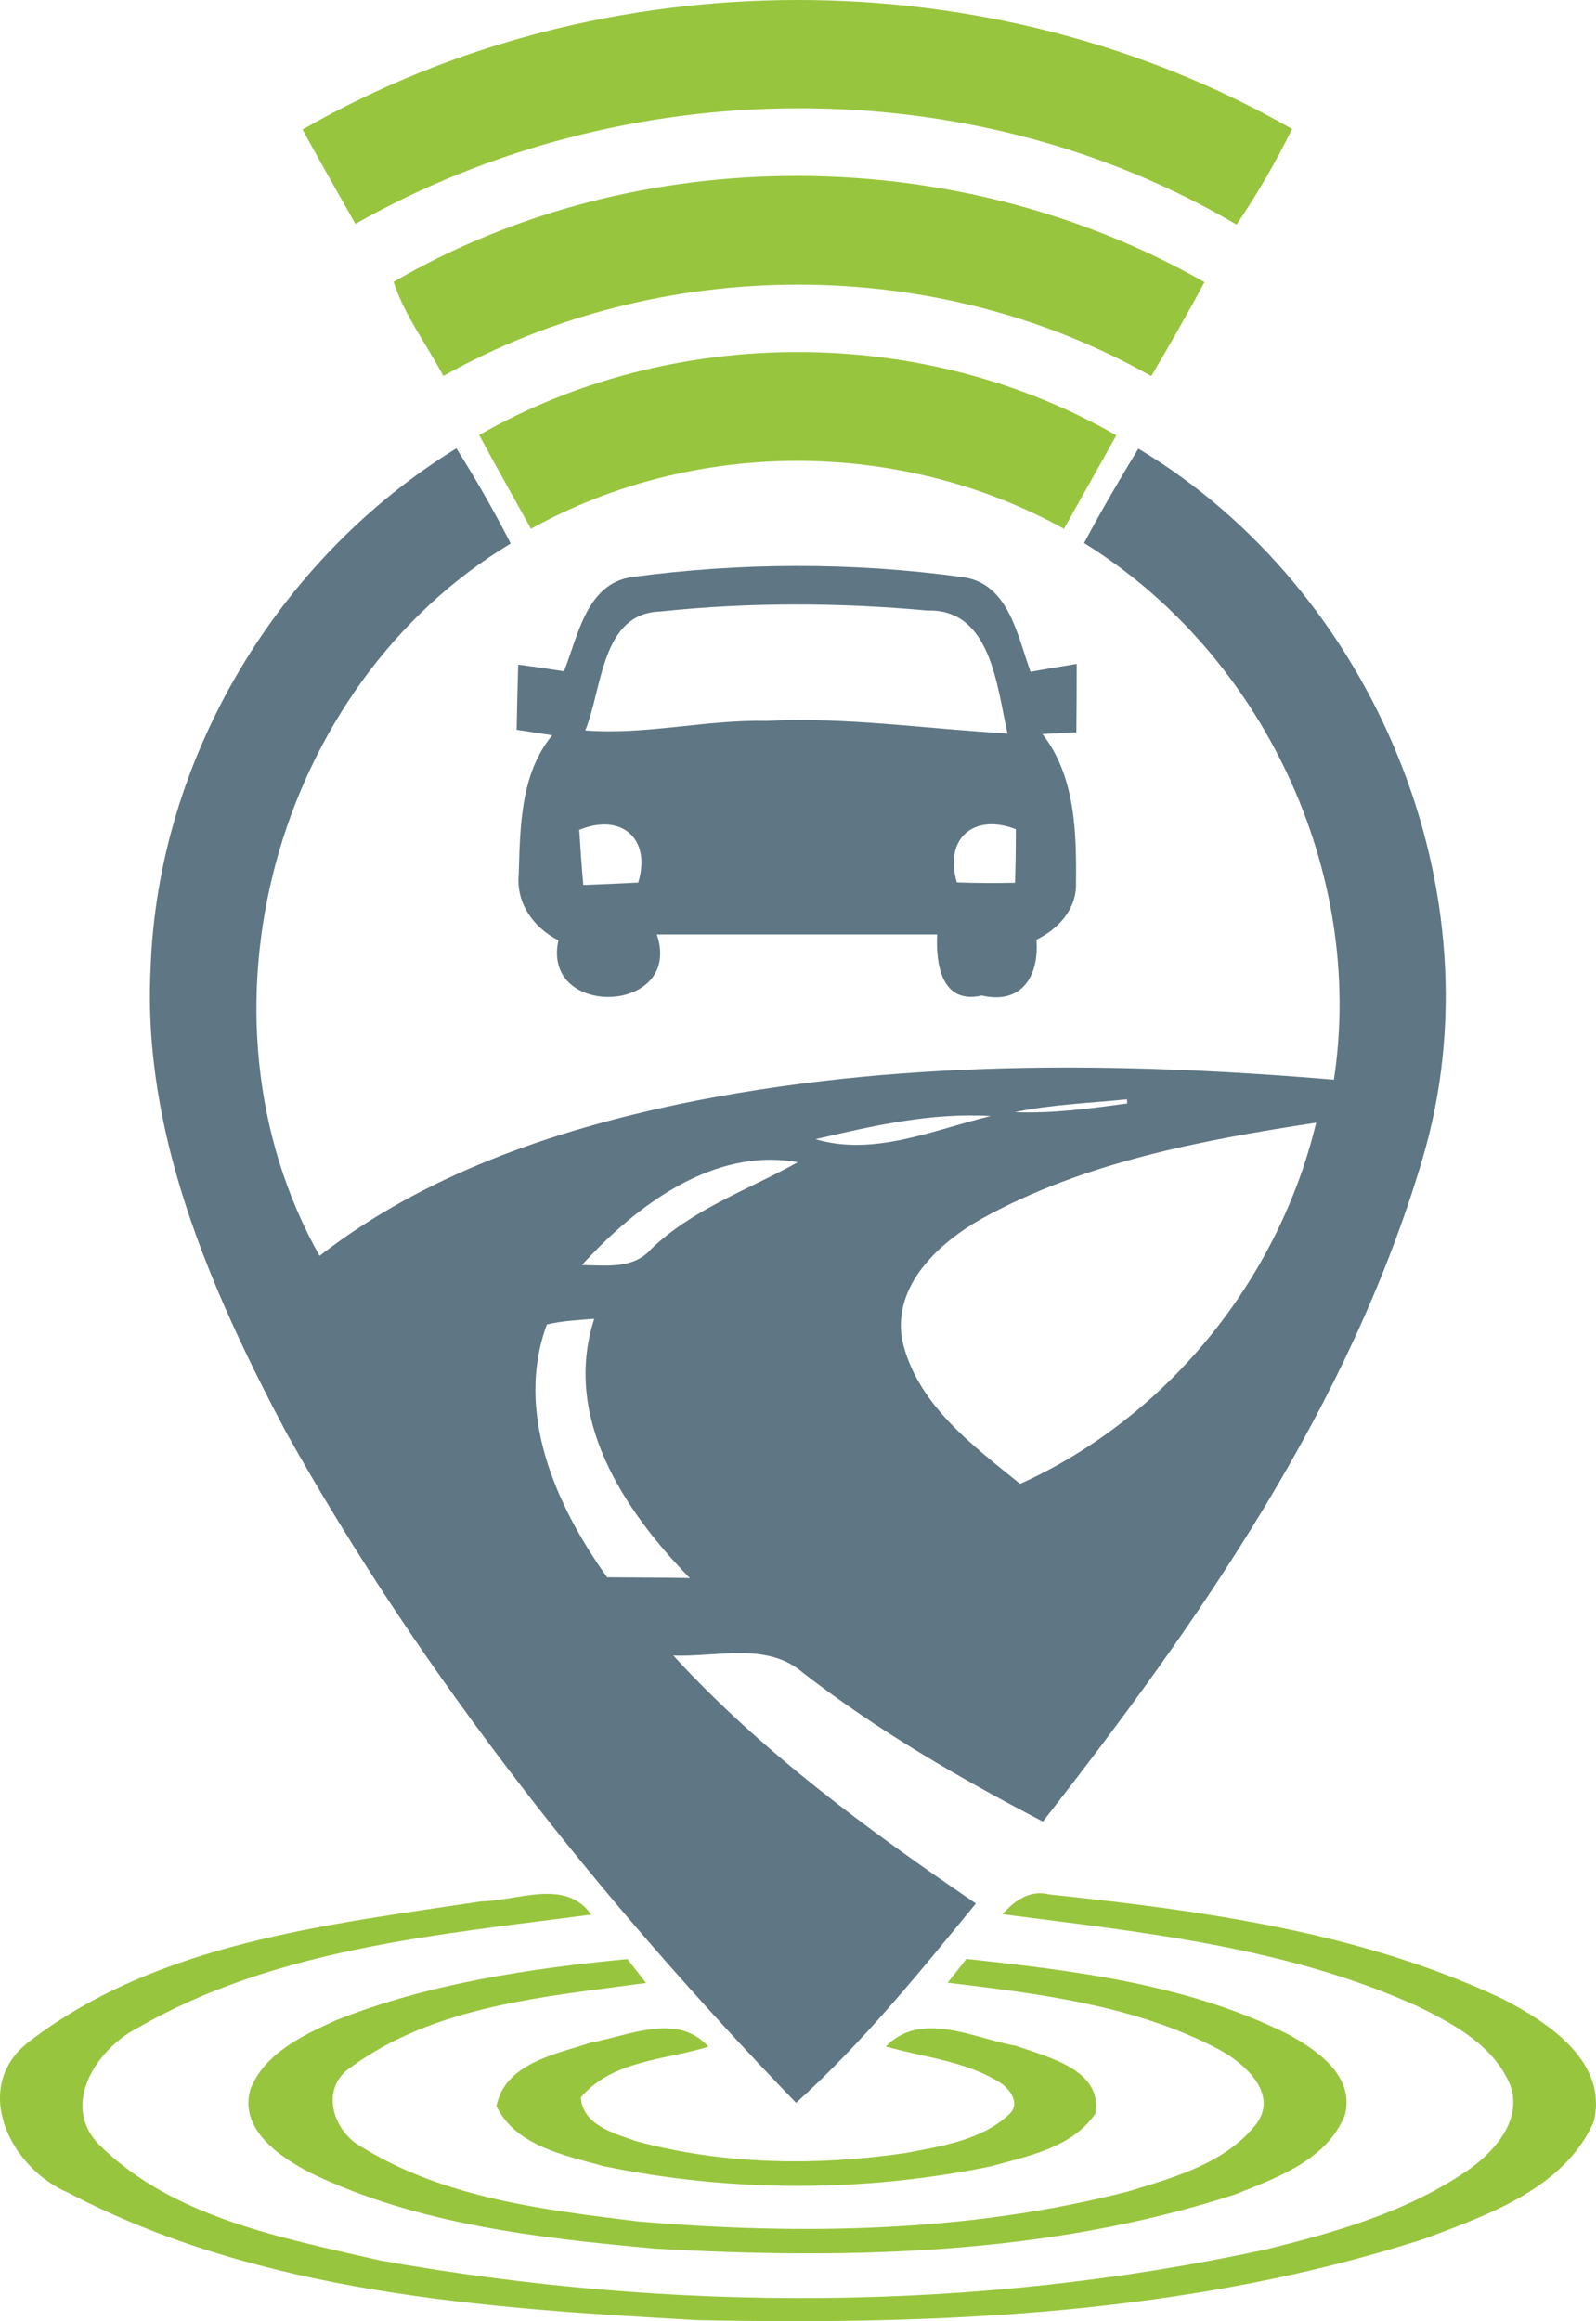
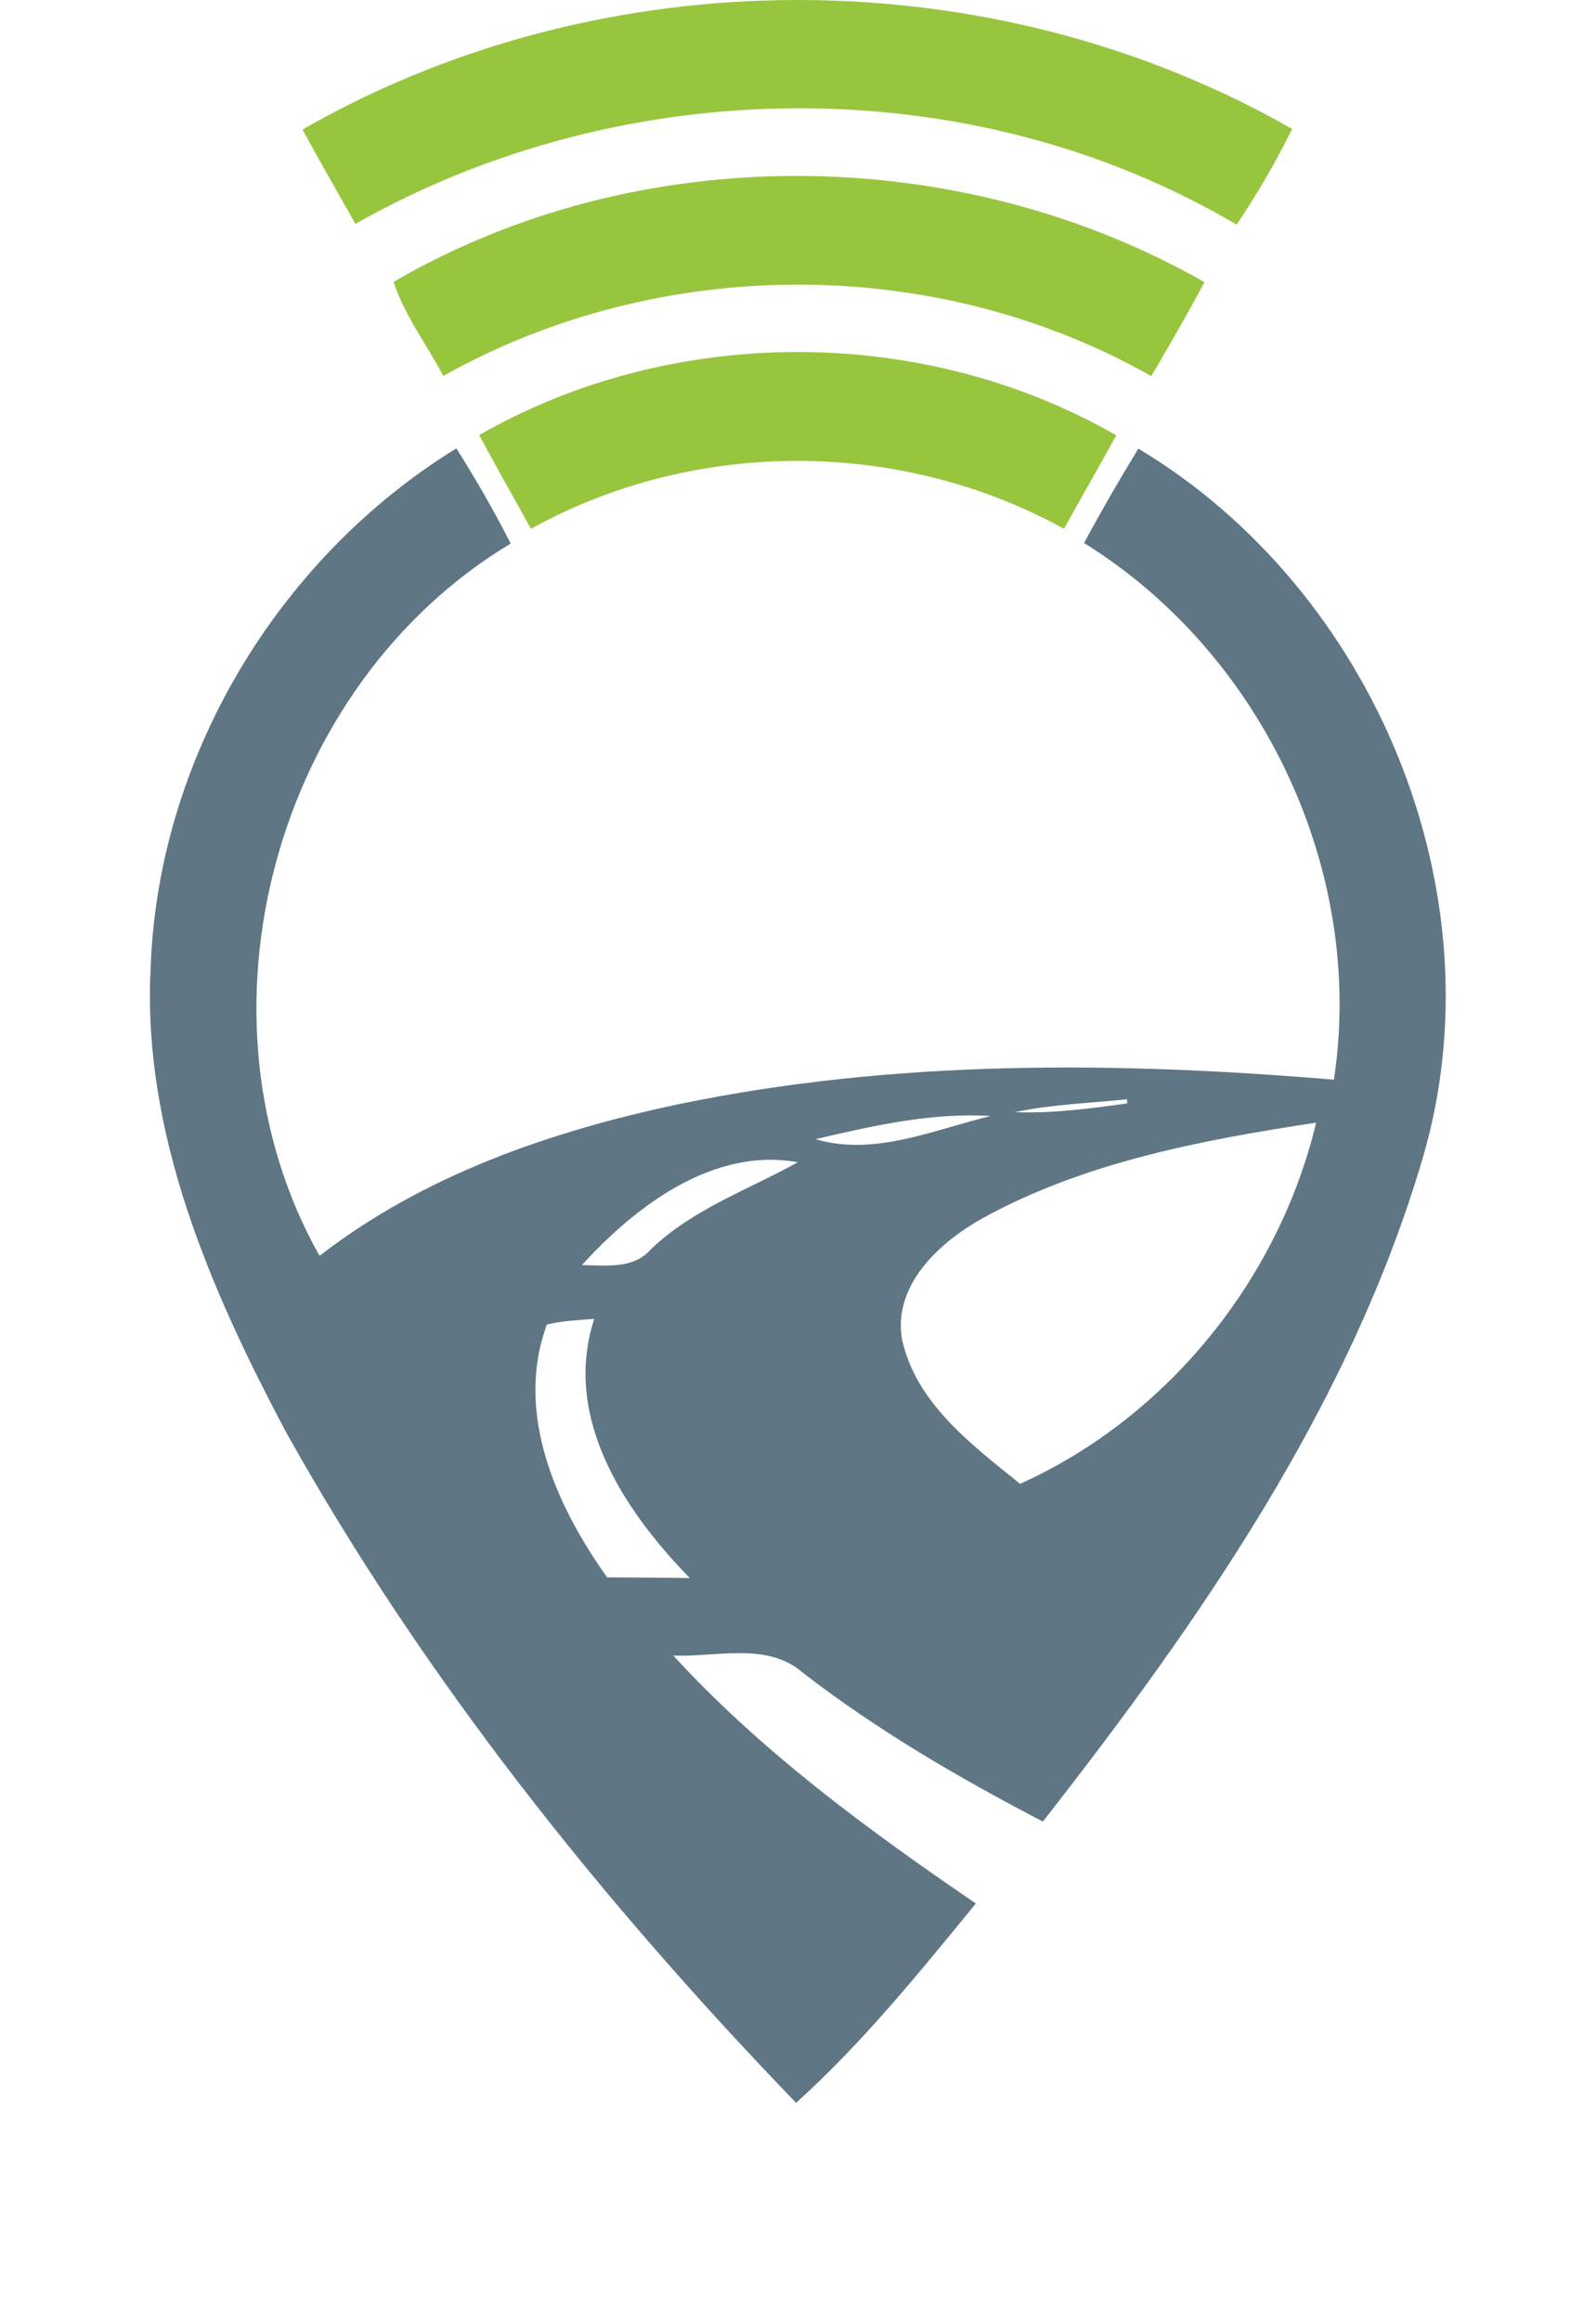
<svg xmlns="http://www.w3.org/2000/svg" version="1.1" width="1132.69" height="1647.06">
  <svg id="SvgjsSvg1029" data-name="Layer 2" viewBox="0 0 1132.69 1647.06">
    <defs>
      <style>
      .cls-1 {
        fill: #5f7684;
      }

      .cls-2 {
        fill: #98c53e;
      }
    </style>
    </defs>
    <g id="SvgjsG1028" data-name="Layer 1">
      <path class="cls-2" d="m214.69,91.93c213.28-122.47,488.89-122.53,702.3-.43-11.49,23.53-24.75,46.14-39.36,67.9-189.26-111.65-435.18-108.35-625.42-.55-12.59-22.31-25.3-44.49-37.52-66.92Z" />
      <path class="cls-2" d="m279.34,199.97c174.11-101.2,400.95-99.25,575.49.24-12.04,22.49-24.81,44.67-37.77,66.67-153.39-86.84-348.83-86.23-502.46-.12-11.67-22.31-27.5-42.66-35.26-66.8Z" />
      <path class="cls-2" d="m340.09,308.69c137.26-78.59,314.97-78.59,452.17.24-12.28,22.18-24.87,44.18-37.16,66.31-116.11-64.17-262.23-64.35-378.28,0-12.22-22.18-24.81-44.18-36.73-66.55Z" />
-       <path class="cls-2" d="m341.86,1349.12c25.61-.31,59.52-16.5,77.73,9.41-109.21,14.42-224.1,24.14-321.51,80.24-29.21,14.73-55.8,54.76-27.5,83.3,52.5,51.76,129.56,65.76,198.86,81.83,207.11,36.97,422.28,36.73,628.17-7.58,50.23-12.28,101.45-26.95,144.47-56.59,18.58-13.08,38.26-35.26,29.94-59.58-11.31-28.23-39.91-43.82-65.88-56.47-92.52-42.05-194.95-52.56-294.62-65.39,8.49-9.78,19.49-17.48,33.12-14.06,109.33,11.55,221.16,26.71,321.57,74.07,32.45,16.68,75.6,44.92,64.78,87.51-21.08,47.12-74.86,65.7-119.84,82.68-165.98,53.66-342.9,61.42-516.09,57.81-151.31-8.43-310.14-18.82-446.73-90.45-41.49-17.48-69.97-75.66-26.89-107.74,90.93-69.42,210.53-82.38,320.41-99Z" />
-       <path class="cls-2" d="m238.82,1433.39c65.76-26.03,136.46-36.48,206.5-43.27,4.34,5.62,8.8,11.31,13.2,16.99-71.68,9.78-149.91,15.83-210.04,60.13-22.12,15.22-11.79,46.14,9.17,56.77,58.3,35.75,128.46,44.06,195.07,52.25,116.05,9.84,234.85,7.88,348.15-21.33,32.88-10.02,69.73-20.17,91.48-48.77,14.48-21.27-9.41-42.17-26.77-51.64-59.28-31.47-127.36-39.72-193.05-47.61,4.4-5.62,8.86-11.24,13.32-16.87,77.25,8.37,156.81,17.97,227.21,52.92,21.02,11.12,48.34,29.76,41.56,57.38-12.41,32.33-48.83,45.1-78.41,56.9-132.25,42.84-273.9,46.2-411.53,38.32-82.81-7.58-168.18-17.11-244.02-53.53-21.82-11.31-51.33-30.98-42.9-59.65,10.14-25.67,37.52-38.26,61.05-49.01Z" />
-       <path class="cls-2" d="m419.72,1449.28c27.19-4.83,60.68-21.51,83.11,2.99-30.68,9.59-68.51,9.53-90.63,36.12,1.47,19.8,24.14,25.54,39.66,31.04,62.09,16.74,127.78,17.54,191.16,8.25,25.36-4.89,53.53-8.98,73.15-27.38,8.62-7.82.12-18.94-7.7-23.28-24.14-14.67-53.11-17.23-79.81-24.87,25.3-25.91,62.4-5.74,92.34-.49,22.37,8.01,61.78,16.87,56.41,48.03-16.38,24.32-47.91,30.19-74.31,37.52-90.26,18.52-184.62,18.46-274.88-.18-27.5-7.76-62.15-14.18-75.9-42.53,5.99-30.62,42.35-36.91,67.41-45.22Z" />
      <path class="cls-1" d="m106.88,687.4c5.01-149.24,90.26-291.26,217.01-369.24,13.87,21.94,26.77,44.43,38.56,67.53-167.39,100.47-231.67,334.71-135.67,505.46,74.13-57.45,164.57-88.61,255.39-107.74,152.66-31.59,309.84-30.31,464.51-17.29,22.49-147.65-50.72-302.32-177.29-380.79,12.1-22.73,25.12-44.98,38.5-66.98,167.39,100.16,257.53,315.89,201.55,504.3-51.7,175.02-158.04,327.62-269.32,469.89-59.22-30.86-117.21-64.53-170.14-105.48-25.48-22.31-61.6-11-92.16-12.34,62.76,68.45,138.3,123.81,214.75,175.94-40.15,49.07-80.48,99-127.6,141.47-138.36-143.55-264.31-301.28-361.84-475.69-53.72-101.14-102.06-212.06-96.25-329.03Zm613.32,101.75c26.71,1.1,53.35-2.57,79.81-6.17l-.18-2.93c-26.58,2.69-53.41,3.61-79.63,9.11Zm-141.41,19.19c41.68,12.34,84.03-6.72,124.3-16.44-42.05-2.57-83.6,6.91-124.3,16.44Zm118.19,56.28c-30.49,17.17-63.25,47.06-56.83,85.68,9.9,45.47,49.62,74.98,83.85,102.61,104.62-47.3,183.34-144.9,210.1-256.3-81.28,12.41-164.39,27.93-237.11,68.02Zm-283.99,33.06c17.11.18,36.54,3.12,49.07-11.31,29.7-28.54,68.87-42.04,104.13-61.66-59.71-10.94-115.13,31.04-153.21,72.97Zm-24.87,42.17c-23.04,62.46,6.48,128.64,42.78,179.42,19.56.12,39.11.18,58.67.49-46.81-47.97-90.51-113.97-67.83-183.95-11.24.92-22.61,1.41-33.61,4.03Z" />
-       <path class="cls-1" d="m448.5,409.46c77.55-10.39,156.75-10.63,234.3,0,33.12,4.16,39.17,41.49,48.58,67.22,10.88-1.96,21.82-3.85,32.76-5.56,0,16.13-.06,32.33-.24,48.52-8.07.37-16.07.79-24.08,1.22,23.34,29.82,24.2,69.79,23.83,105.91.43,18.52-12.47,32.33-28.11,40.03,2.14,25.61-10.39,46.2-38.74,39.6-28.6,6.54-32.69-22.24-31.72-43.33h-198.92c18.94,56.65-82.01,60.07-69.85,4.16-17.6-8.92-30.07-26.22-28.17-46.57,1.04-33.92,1.1-71.38,23.77-98.94-8.43-1.34-16.81-2.63-25.24-3.91.31-15.4.61-30.8,1.1-46.2,10.82,1.41,21.69,2.99,32.51,4.71,10.02-25.12,15.83-62.15,48.22-66.86Zm20.23,24.44c-42.17,1.22-41.07,54.63-53.35,84.4,43.14,3.36,85.74-7.76,128.88-6.78,57.14-2.87,113.79,5.81,170.75,8.92-7.46-33.12-11.67-88.43-56.65-87.21-63.01-5.74-126.68-5.99-189.63.67Zm-57.63,154.98c.79,13.02,1.71,26.09,2.87,39.11,12.96-.49,25.97-1.04,38.99-1.71,9.53-31.47-12.22-49.68-41.86-37.4Zm267.98,37.28c13.75.49,27.56.55,41.31.24.37-12.65.55-25.36.55-38.01-29.64-11.49-51.09,6.29-41.86,37.77Z" />
    </g>
  </svg>
  <style>@media (prefers-color-scheme: light) { :root { filter: none; } }
@media (prefers-color-scheme: dark) { :root { filter: none; } }
</style>
</svg>